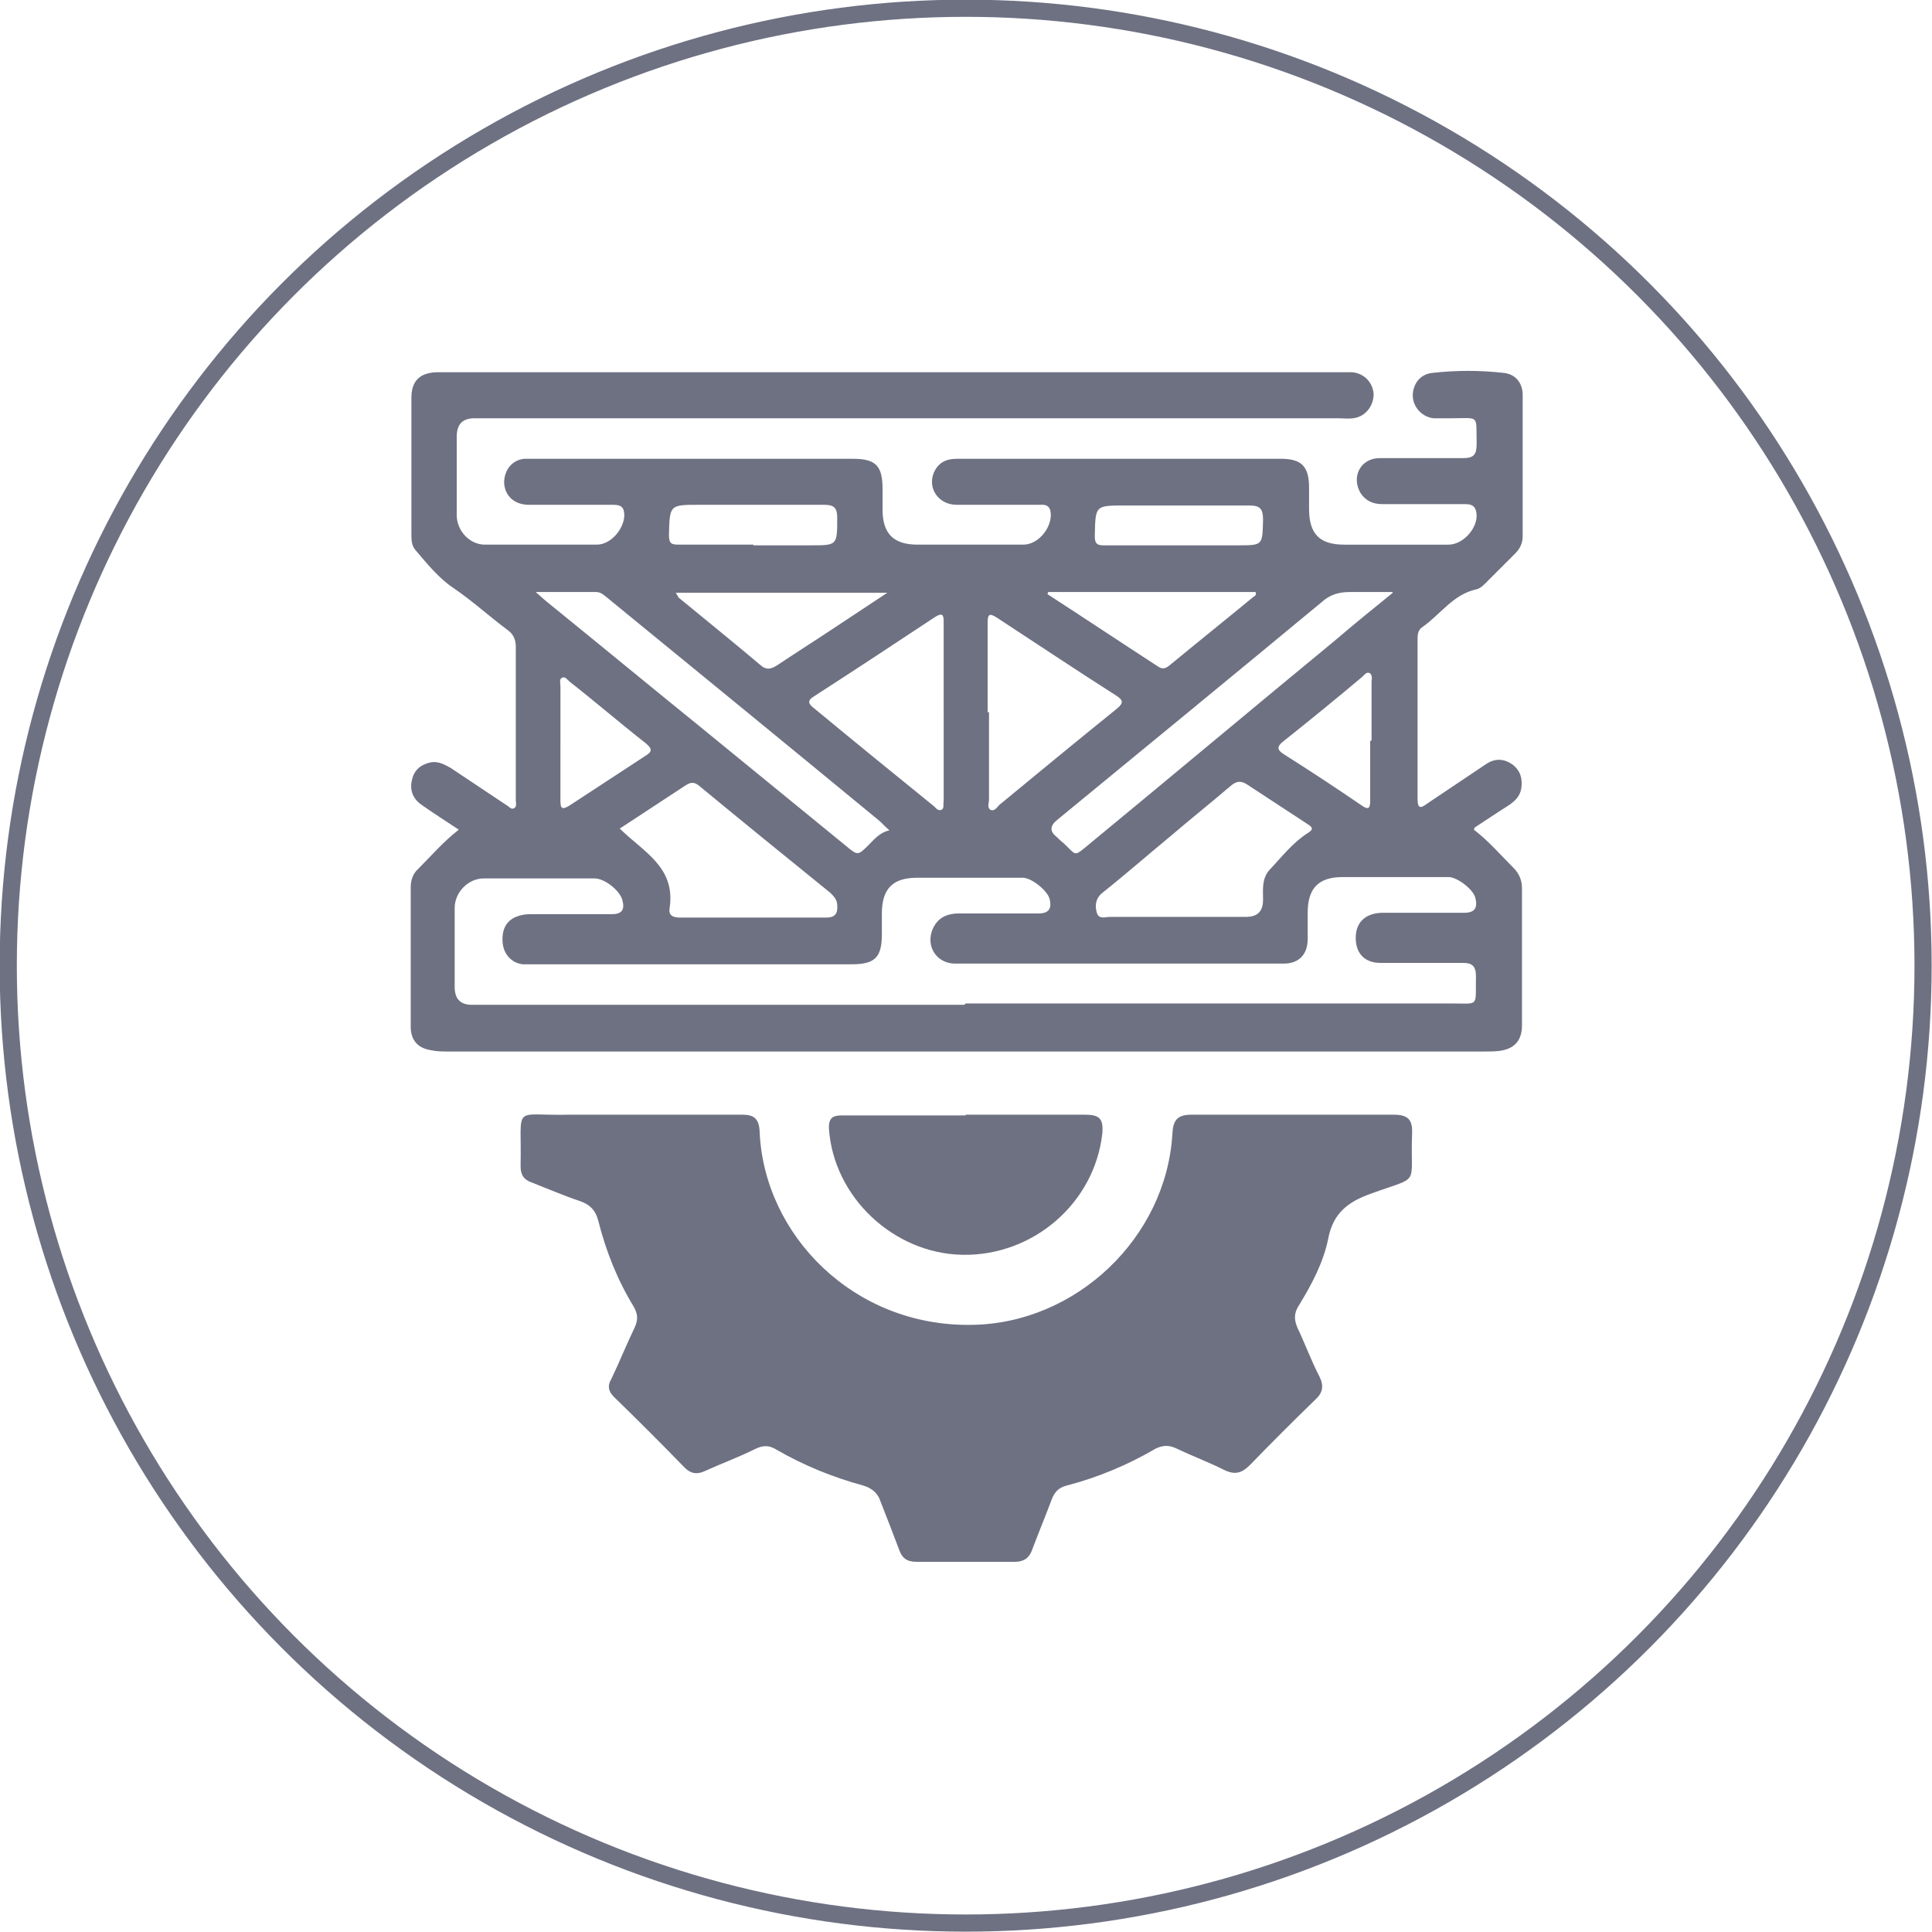
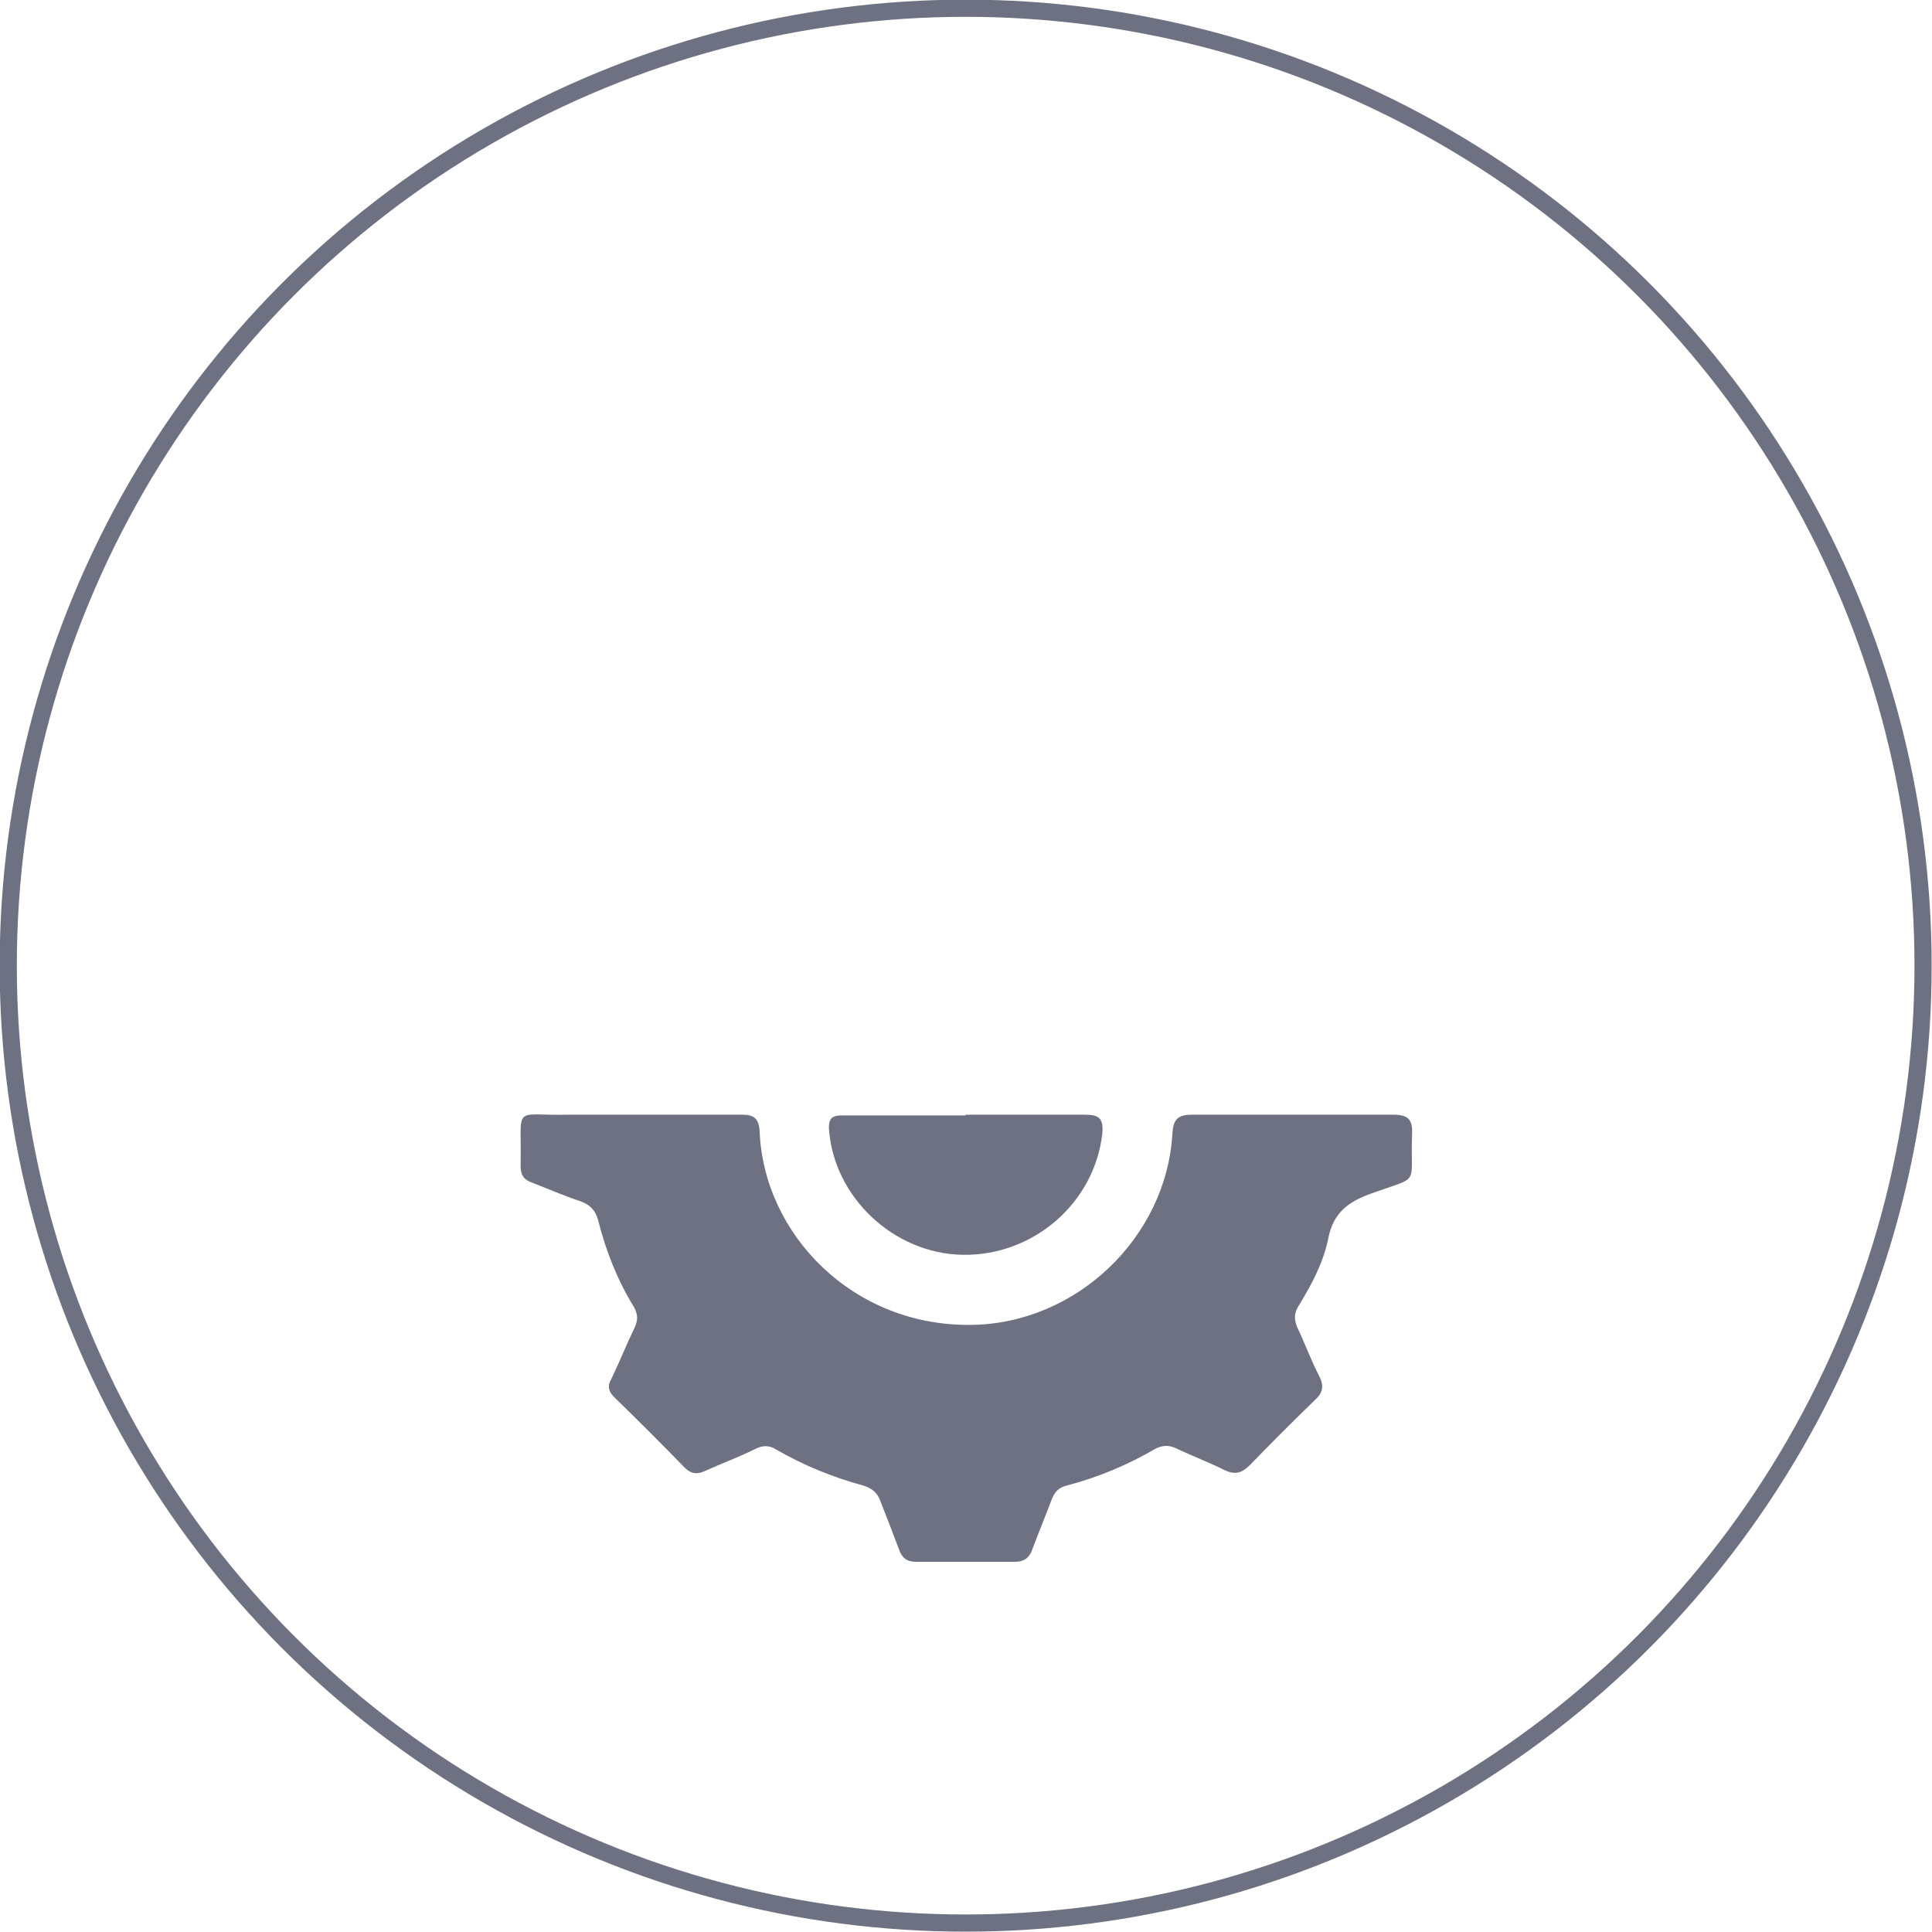
<svg xmlns="http://www.w3.org/2000/svg" id="Layer_2" data-name="Layer 2" viewBox="0 0 28.13 28.13">
  <defs>
    <style>
      .cls-1 {
        fill: none;
        stroke: #6e7182;
        stroke-linecap: round;
        stroke-linejoin: round;
        stroke-width: .25px;
      }

      .cls-2 {
        fill: #6e7182;
        stroke-width: 0px;
      }
    </style>
  </defs>
  <g id="Layer_2-2" data-name="Layer 2">
    <circle class="cls-1" cx="14.06" cy="14.06" r="13.94" />
    <g>
      <path class="cls-2" d="M9.33,16.23c.49,0,.99,0,1.48,0,.17,0,.24.06.25.24.06,1.51,1.37,2.85,3.09,2.82,1.52-.02,2.83-1.27,2.92-2.78.01-.2.07-.28.28-.28.98,0,1.96,0,2.94,0,.21,0,.28.07.27.28-.03.78.14.6-.6.87-.34.12-.55.29-.62.65-.07.35-.24.67-.43.98-.07.11-.07.2-.02.32.11.23.2.48.32.71.07.14.05.24-.06.34-.32.31-.64.63-.95.95-.12.12-.22.15-.38.07-.22-.11-.46-.2-.69-.31-.11-.05-.19-.05-.3,0-.41.24-.84.42-1.3.54-.12.03-.18.1-.22.21-.09.24-.19.48-.28.72-.04.12-.12.18-.25.18-.48,0-.96,0-1.44,0-.14,0-.21-.06-.25-.18-.09-.24-.18-.47-.27-.7-.04-.12-.12-.19-.25-.23-.44-.12-.86-.29-1.26-.52-.11-.07-.2-.07-.32-.01-.24.12-.49.21-.73.32-.11.05-.2.04-.29-.05-.34-.35-.68-.69-1.03-1.03-.08-.08-.1-.16-.04-.26.12-.25.22-.5.34-.75.05-.11.05-.19-.01-.3-.24-.39-.41-.82-.52-1.26-.04-.15-.12-.23-.26-.28-.24-.08-.47-.18-.7-.27-.12-.04-.17-.11-.17-.24.02-.92-.14-.73.71-.75.35,0,.7,0,1.05,0" />
      <path class="cls-2" d="M14.06,16.23c.58,0,1.15,0,1.73,0,.2,0,.28.04.26.27-.11,1.01-1,1.79-2.04,1.77-1-.02-1.87-.84-1.94-1.83-.01-.18.07-.2.21-.2h1.78" />
-       <path class="cls-2" d="M8.16,10.82v.84c0,.12.03.13.13.07.37-.24.73-.48,1.1-.72.1-.06.12-.1.01-.19-.37-.29-.73-.6-1.1-.89-.04-.03-.07-.09-.12-.06-.04.02-.02.08-.02.12v.82M10.97,7.94h.84c.38,0,.38,0,.38-.4,0-.15-.05-.19-.19-.19-.61,0-1.21,0-1.82,0-.43,0-.43,0-.44.44,0,.13.04.14.15.14.36,0,.72,0,1.08,0M17.17,7.94h.85c.37,0,.36,0,.37-.37,0-.16-.04-.21-.2-.21-.6,0-1.2,0-1.81,0-.44,0-.43,0-.44.45,0,.11.04.13.13.13.37,0,.73,0,1.1,0M19.97,10.78v-.86s.02-.1-.03-.12c-.04-.02-.07.02-.1.05-.38.32-.76.63-1.15.94-.09.07-.11.12,0,.19.38.24.76.49,1.14.75.1.07.12.03.12-.07,0-.29,0-.58,0-.87M9.84,8.63s.03.05.04.07c.4.33.81.66,1.2.99.08.07.15.05.23,0,.3-.2.6-.39.9-.59.23-.15.45-.3.71-.47h-3.09ZM15.26,8.62s0,.02-.01.03c.54.35,1.08.71,1.62,1.06.08.05.13,0,.18-.04.4-.33.8-.65,1.2-.98.02-.01.05-.03.03-.07h-3.01ZM14.4,10.37v1.27c0,.05-.03.12.02.15.06.03.1-.04.13-.07.57-.47,1.14-.94,1.71-1.4.11-.09.09-.13-.02-.2-.58-.37-1.15-.75-1.73-1.13-.11-.07-.13-.04-.13.08,0,.43,0,.87,0,1.3M13.74,10.37v-1.32c0-.1-.02-.13-.12-.07-.59.39-1.18.78-1.77,1.16-.1.06-.08.11,0,.17.58.48,1.17.96,1.75,1.43.03.03.06.07.11.05.04-.02.02-.08.03-.12v-1.3M20.27,8.62c-.24,0-.43,0-.62,0-.16,0-.29.04-.41.15-1.28,1.06-2.56,2.11-3.85,3.17q-.16.13,0,.25s.06.06.1.09c.19.18.14.2.37.01,1.19-.98,2.37-1.97,3.56-2.95.27-.23.55-.46.86-.71M7.8,8.62c.07.06.11.1.16.14.74.6,1.48,1.21,2.22,1.81.71.58,1.42,1.16,2.13,1.74.18.15.18.15.34-.01.08-.08.16-.18.3-.21-.07-.06-.11-.11-.16-.15-1.31-1.08-2.62-2.15-3.94-3.23-.05-.04-.1-.09-.17-.09h-.88M9.02,12.06c.34.34.82.56.73,1.16-.02.11.05.14.15.14.71,0,1.42,0,2.13,0,.13,0,.17-.06.16-.18,0-.08-.05-.13-.1-.18-.63-.51-1.27-1.03-1.9-1.55-.07-.06-.12-.07-.2-.02-.32.21-.64.42-.96.63M17.16,13.35h.98c.17,0,.25-.08.25-.25,0-.15-.02-.3.09-.43.18-.19.34-.4.56-.54.1-.06.06-.09,0-.13-.29-.19-.58-.38-.87-.57-.1-.07-.17-.06-.26.02-.28.24-.57.47-.85.71-.34.28-.67.57-1.01.84-.1.08-.11.19-.08.29.03.1.12.06.19.06.33,0,.67,0,1,0M14.06,14.61h7.06c.43,0,.36.06.37-.39,0-.15-.05-.2-.19-.2-.4,0-.8,0-1.2,0-.24,0-.37-.15-.36-.39.01-.21.15-.34.4-.34.39,0,.79,0,1.18,0,.15,0,.2-.07.16-.22-.03-.12-.26-.3-.39-.3h-1.54c-.35,0-.51.16-.51.52v.38c0,.23-.13.36-.35.36h-4.78c-.3,0-.46-.3-.3-.56.08-.13.21-.17.35-.17h1.16c.15,0,.2-.07.16-.22-.04-.12-.26-.3-.39-.3h-1.54c-.35,0-.51.16-.51.52v.3c0,.34-.1.44-.44.44h-4.64s-.1,0-.15,0c-.16-.02-.27-.14-.29-.3-.03-.27.11-.42.39-.43.4,0,.8,0,1.2,0,.15,0,.19-.07.15-.21-.04-.14-.26-.31-.4-.31h-1.62c-.22,0-.42.2-.42.43v1.15c0,.17.08.26.25.26h7.17M21.46,12.08c.22.17.39.37.58.56.08.08.12.18.12.29v2c0,.22-.11.34-.32.37-.07.01-.15.01-.23.01H6.53c-.09,0-.17,0-.26-.02-.19-.03-.29-.15-.29-.34,0-.68,0-1.35,0-2.03,0-.1.03-.2.11-.27.19-.19.36-.39.59-.57-.18-.12-.37-.24-.54-.36-.13-.09-.18-.22-.14-.37.03-.14.13-.22.27-.25.11-.02.2.03.29.08.27.18.54.36.81.54.04.02.07.07.11.05.05-.02.03-.08.03-.12v-2.23c0-.1-.03-.18-.11-.24-.27-.2-.52-.43-.8-.62-.21-.14-.38-.35-.55-.55-.06-.07-.06-.15-.06-.24v-1.98c0-.24.12-.36.36-.37.16,0,.31,0,.47,0h12.49c.12,0,.25,0,.37,0,.18.01.31.15.32.32,0,.17-.12.33-.3.35-.07.01-.15,0-.23,0H6.91c-.18,0-.26.09-.26.27v1.14c0,.23.19.43.41.43h1.63c.2,0,.39-.22.4-.42,0-.12-.04-.16-.16-.16-.41,0-.82,0-1.23,0-.21,0-.35-.13-.36-.32,0-.18.11-.33.29-.35.05,0,.1,0,.15,0h4.64c.33,0,.43.1.43.44v.3c0,.35.16.51.51.51h1.54c.2,0,.39-.21.4-.42,0-.12-.04-.17-.16-.16-.4,0-.81,0-1.21,0-.26,0-.42-.23-.34-.45.06-.16.18-.22.34-.22h4.72c.3,0,.41.11.41.42v.31c0,.37.16.52.51.52h1.52c.2,0,.4-.21.41-.41,0-.12-.04-.18-.16-.18-.4,0-.81,0-1.21,0-.13,0-.24-.04-.32-.16-.14-.24,0-.51.28-.51.4,0,.81,0,1.21,0,.16,0,.2-.05.2-.21-.01-.43.05-.37-.37-.37-.09,0-.17,0-.26,0-.17-.02-.3-.17-.3-.33s.1-.31.28-.33c.35-.04.7-.04,1.05,0,.17.02.27.15.27.32,0,.69,0,1.37,0,2.06,0,.1-.04.18-.11.25-.15.15-.3.3-.45.45-.03.03-.07.06-.11.07-.34.07-.53.37-.79.55-.06.04-.07.1-.07.17v2.34c0,.15.06.12.14.06.28-.19.57-.38.85-.57.13-.09.26-.09.39,0,.12.09.15.21.13.35-.02.12-.1.19-.19.25-.16.1-.32.21-.49.32" />
    </g>
  </g>
</svg>